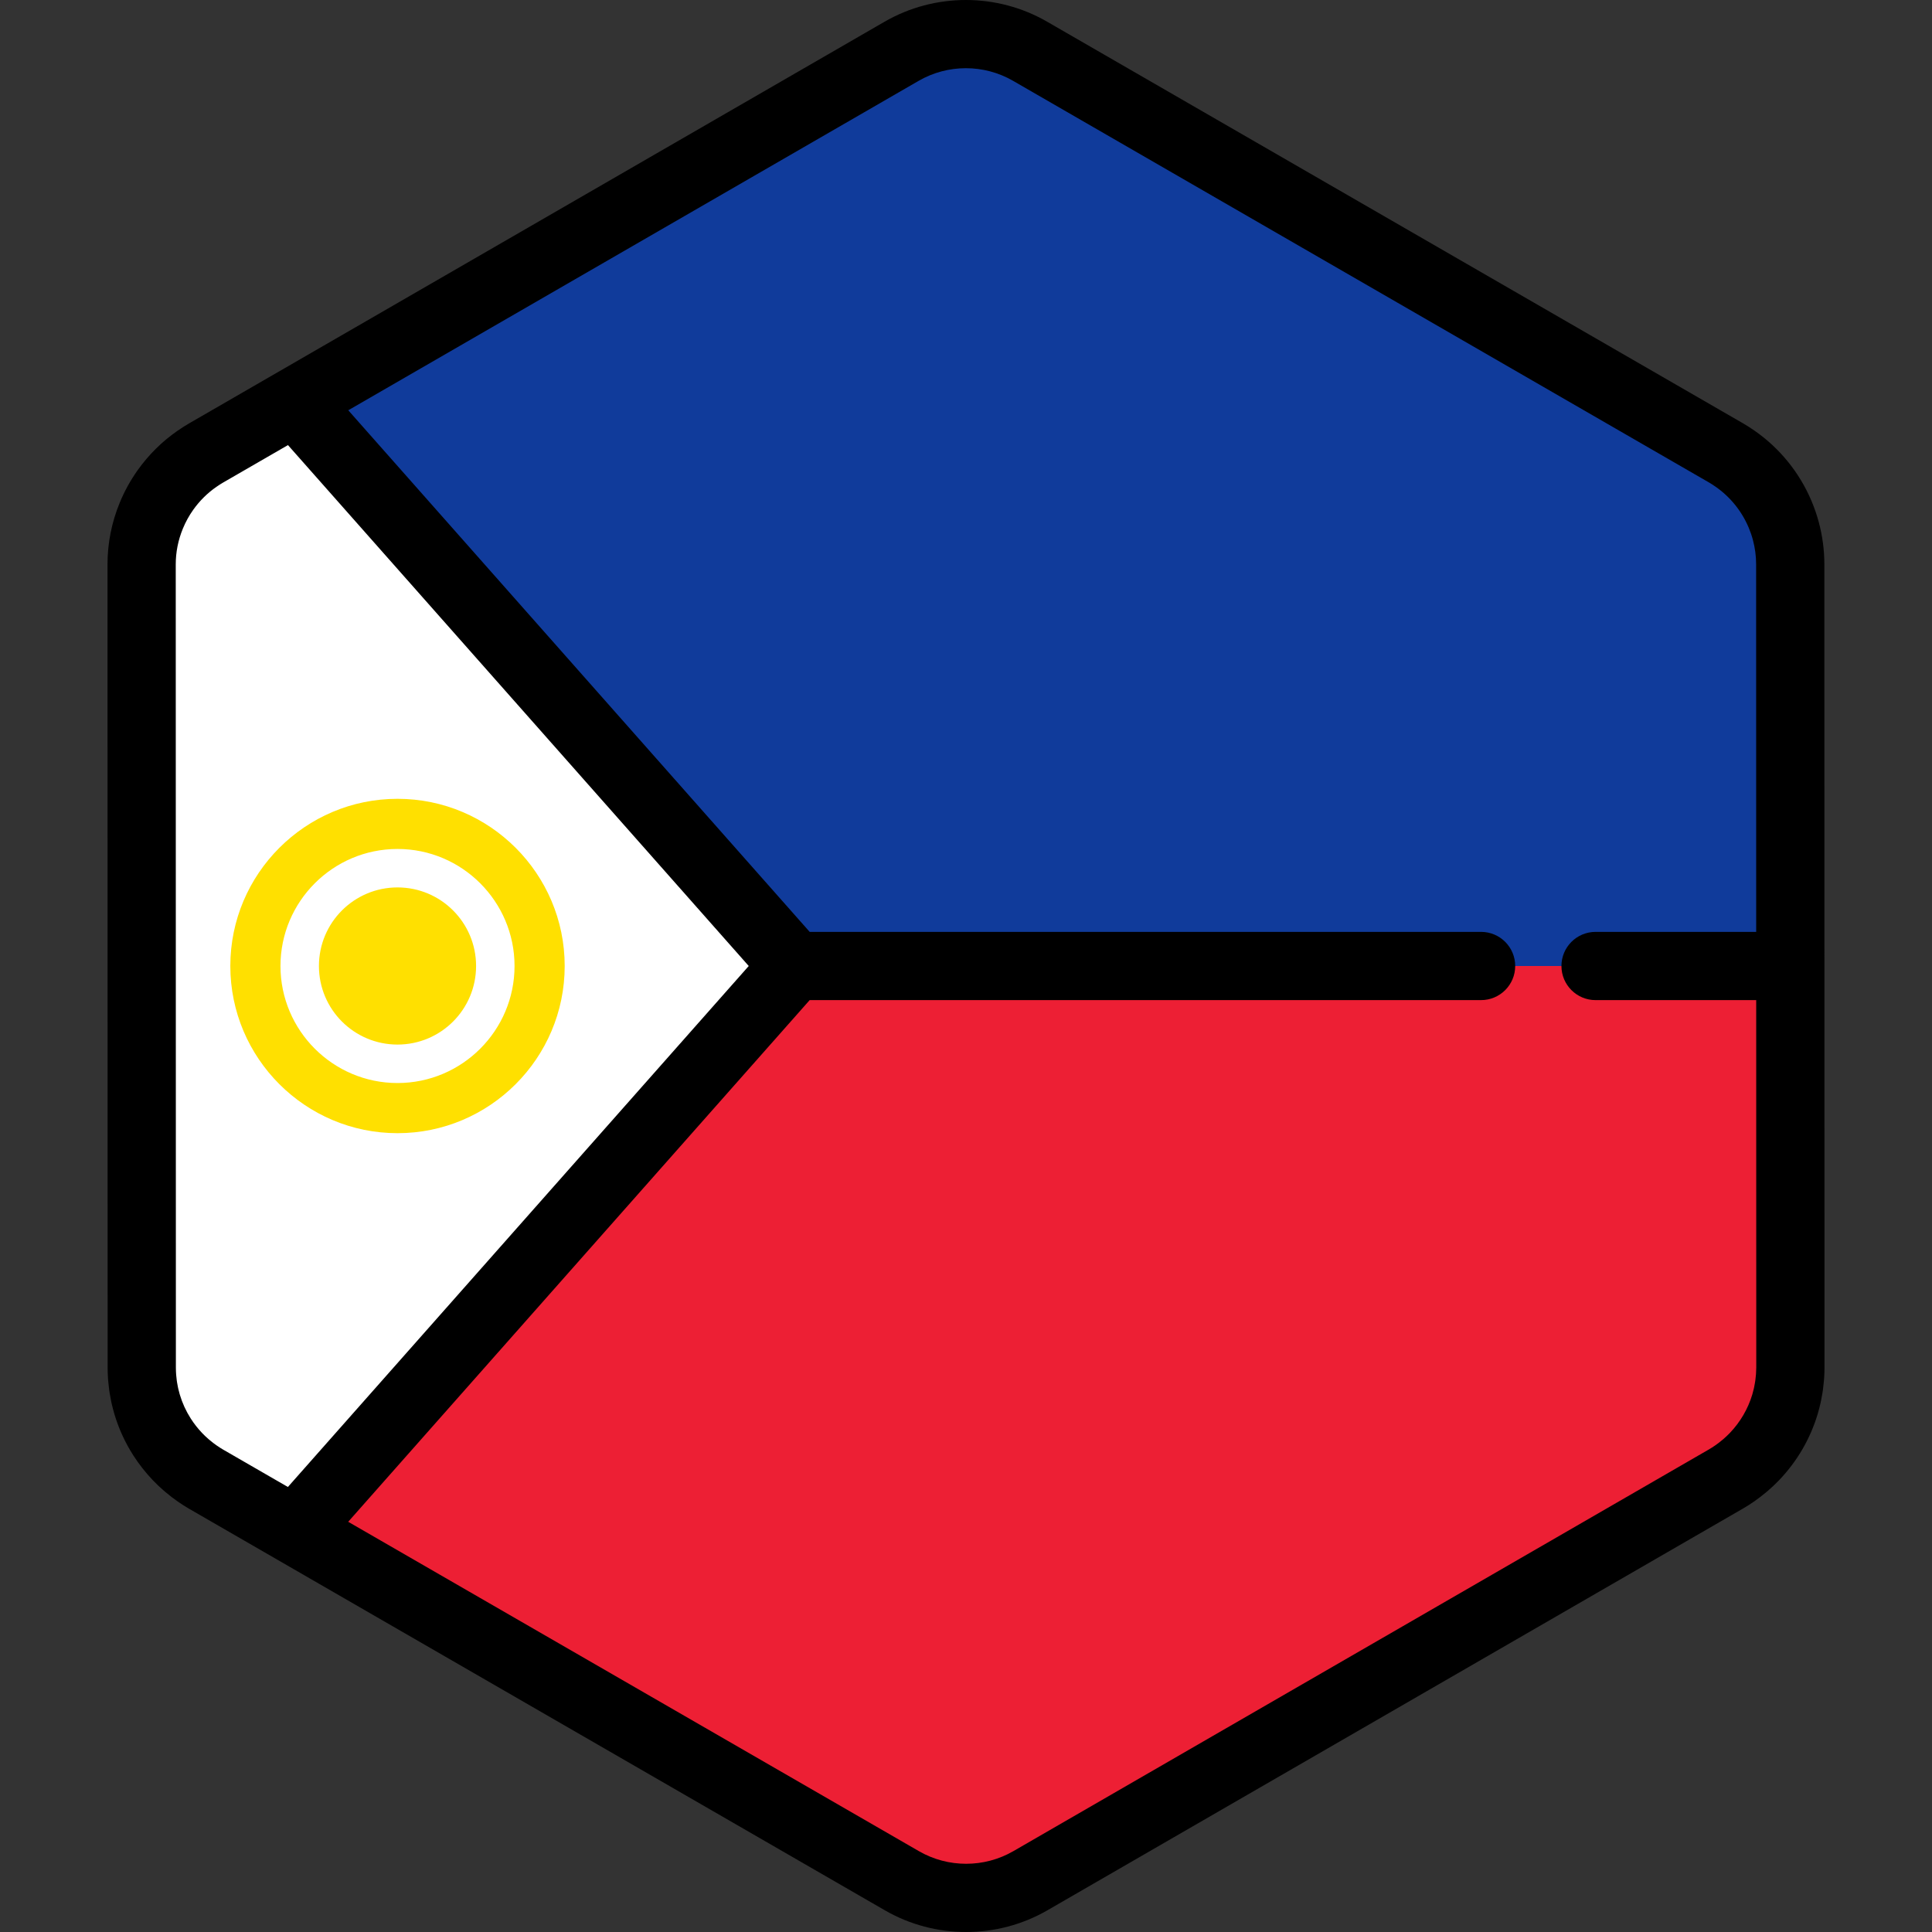
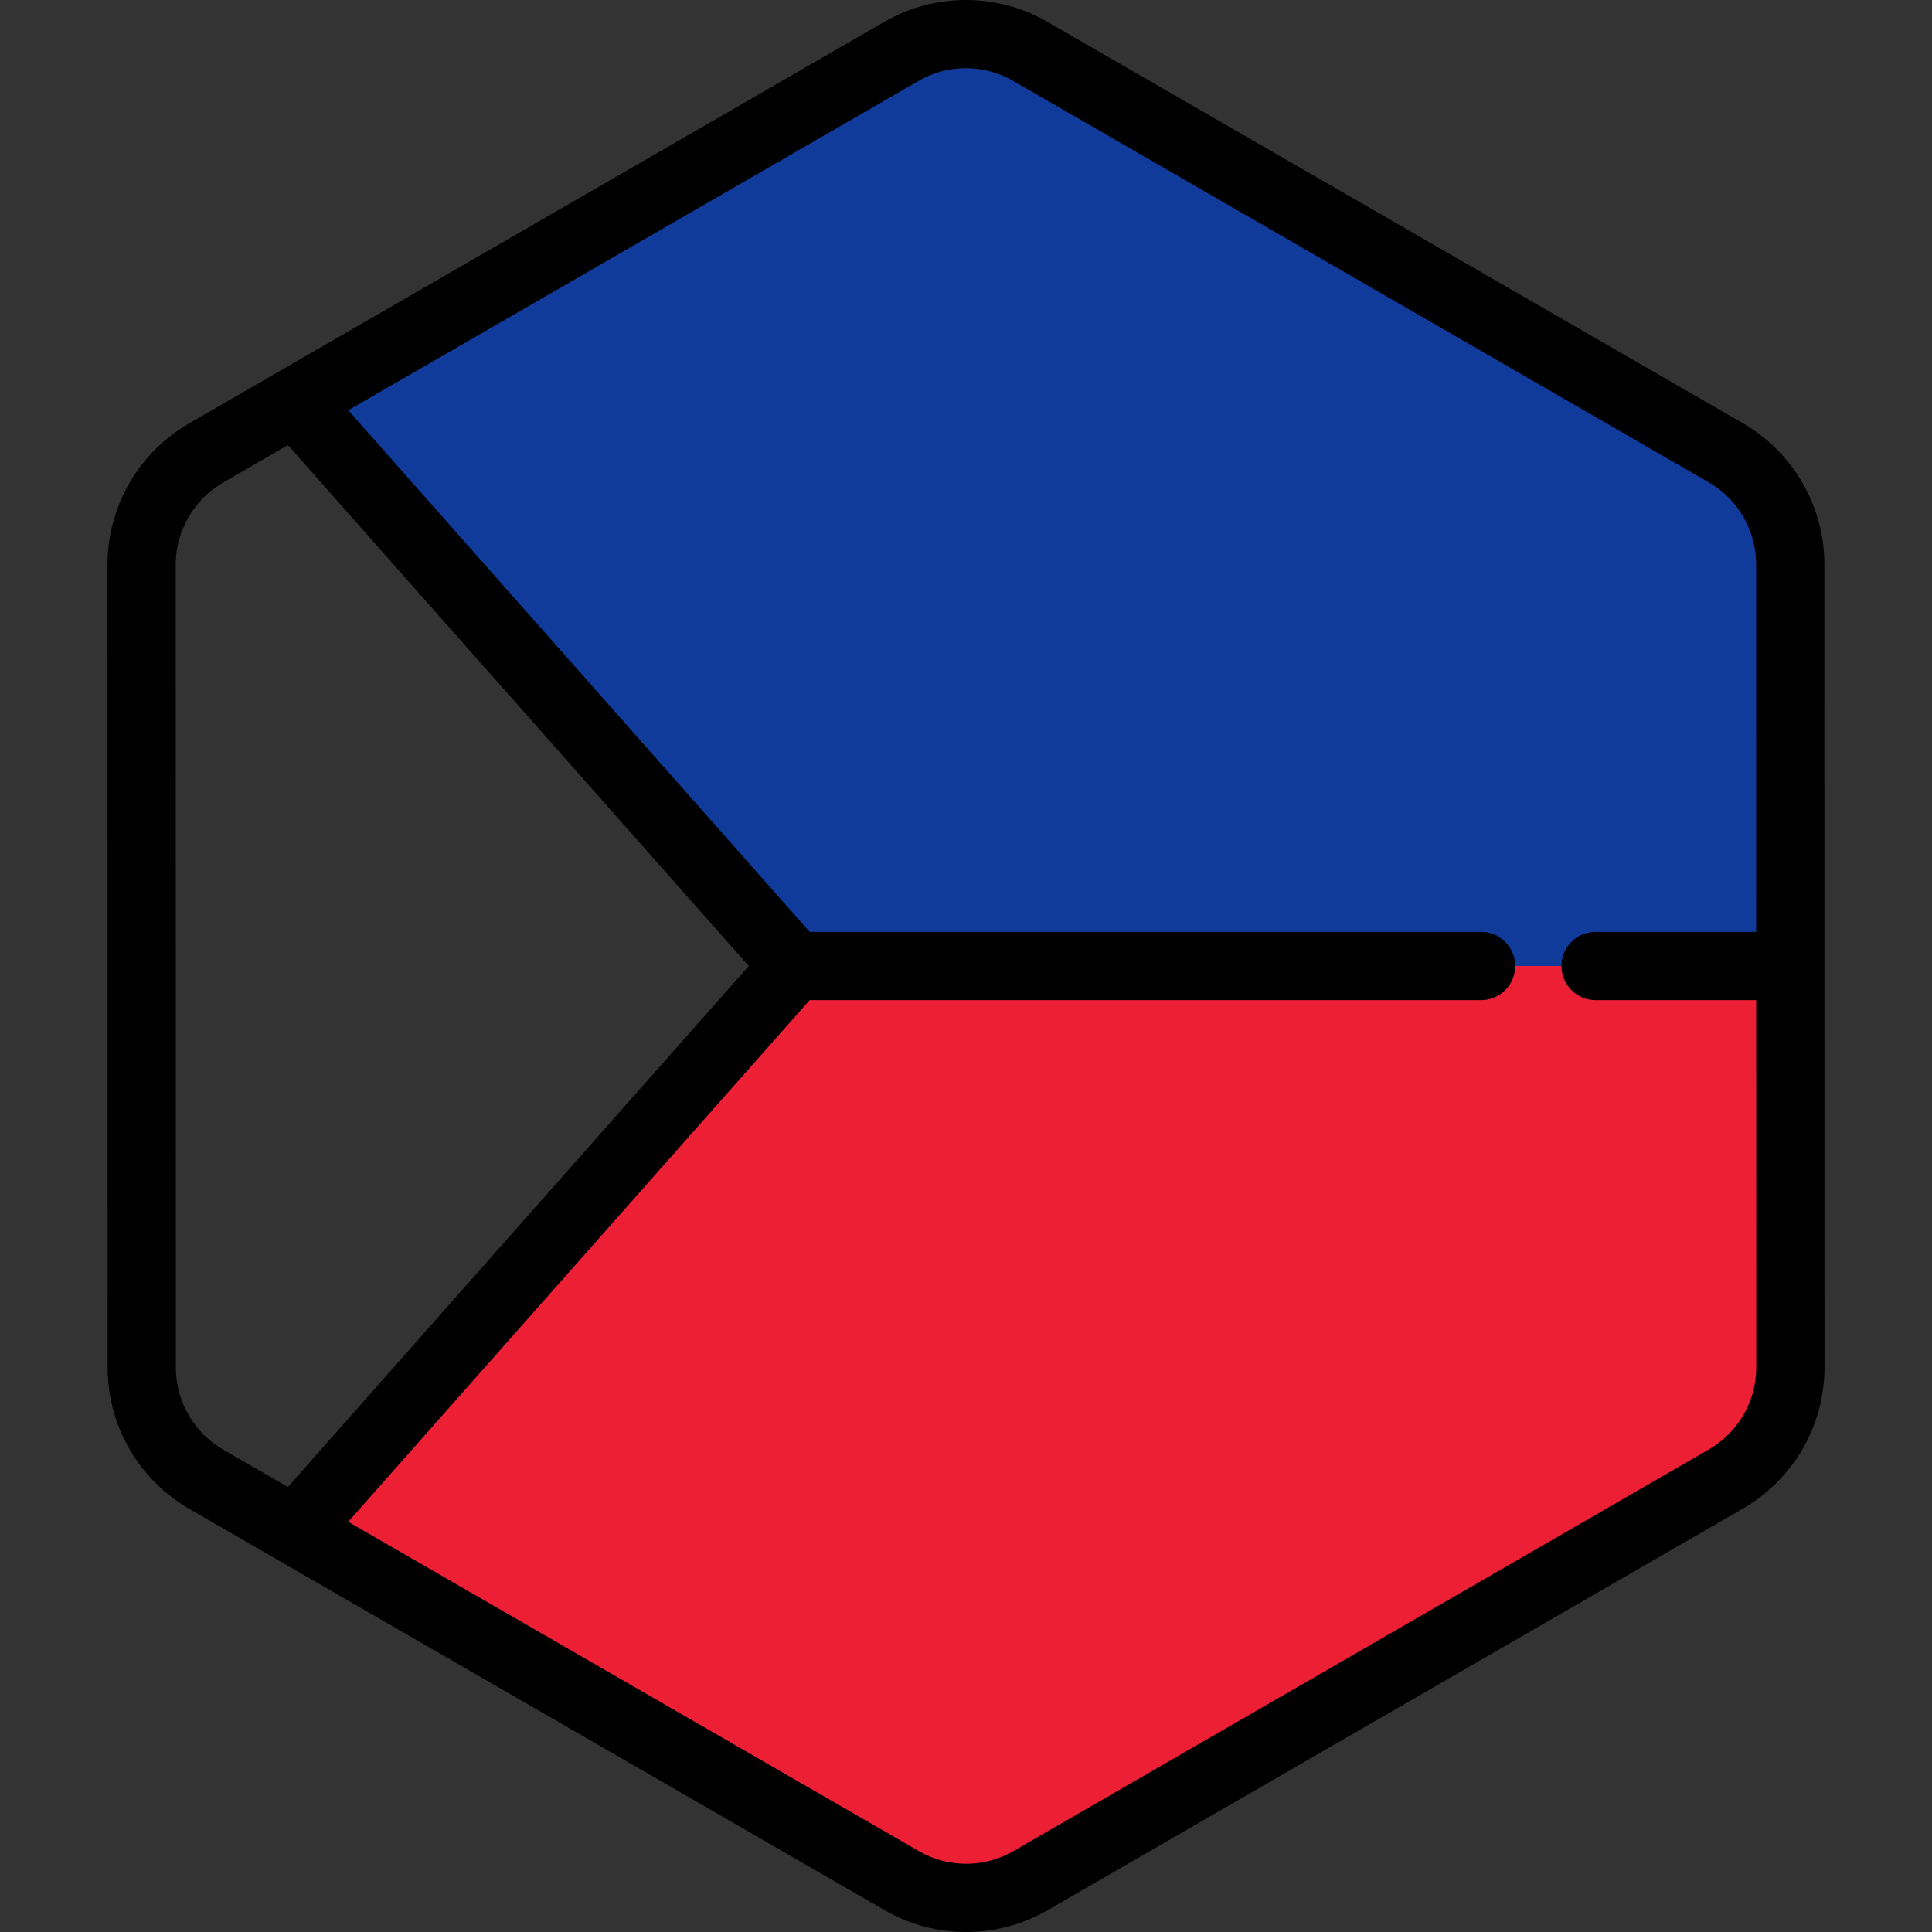
<svg xmlns="http://www.w3.org/2000/svg" height="800px" width="800px" version="1.1" id="Layer_1" viewBox="0 0 512 512" xml:space="preserve">
  <rect x="0" y="0" width="512" height="512" fill="#333333" stroke="none" />
-   <path style="fill:#FFFFFF;" d="M473.118,371.858c0.176-0.611,0.338-1.229,0.479-1.851c0.047-0.2,0.089-0.401,0.131-0.603  c0.113-0.54,0.213-1.085,0.3-1.634c0.037-0.236,0.076-0.473,0.11-0.711c0.076-0.545,0.131-1.092,0.18-1.643  c0.02-0.225,0.047-0.447,0.063-0.674c0.052-0.767,0.084-1.537,0.084-2.314l0,0l0,0v-0.006l-0.007-40.908v-0.002l-0.005-26.205  v-0.002l-0.001-4.214l-0.004-25.576l0,0l-0.008-48.827l-0.005-26.206l-0.007-40.987c0-2.995-0.406-5.932-1.16-8.75  c-0.405-1.518-0.915-2.997-1.52-4.435c-2.479-5.877-6.575-11.018-11.926-14.741c-0.784-0.545-1.584-1.071-2.421-1.553  l-22.875-13.203L413.11,94.455l-17.241-9.95l-65.931-38.05L304.218,31.61l-19.29-11.133l-11.954-6.9  c-10.533-6.079-23.511-6.076-34.043,0.007l-11.873,6.857l-19.29,11.141l-25.719,14.856v-0.001l-65.917,38.077L87.242,101.2  l-21.409,12.366l-11.283,6.518c-0.811,0.468-1.59,0.979-2.353,1.506c-3.272,2.267-6.074,5.068-8.332,8.236  c-1.517,2.129-2.781,4.425-3.774,6.843c-1.655,4.032-2.558,8.399-2.557,12.9l0.006,40.915l0.005,26.206l0.012,73.743v4.011v0.849  v0.002v0.013l0,0v0.005l0,0l0.005,26.201l0,0v1.864l0.002,12.618l0.004,26.499v0.006l0,0c0,0.773,0.033,1.54,0.084,2.304  c0.016,0.224,0.042,0.446,0.061,0.669c0.048,0.549,0.105,1.096,0.18,1.638c0.033,0.236,0.072,0.471,0.109,0.706  c0.087,0.545,0.186,1.087,0.298,1.626c0.042,0.201,0.086,0.403,0.131,0.603c0.14,0.615,0.298,1.223,0.471,1.825  c0.033,0.113,0.061,0.227,0.095,0.34c0.909,3.042,2.24,5.93,3.94,8.59l0.001,0.001l0.001,0.002c1.172,1.833,2.517,3.552,4.026,5.137  c0.051,0.052,0.099,0.106,0.148,0.158c0.709,0.735,1.454,1.44,2.232,2.113c0.125,0.11,0.254,0.215,0.382,0.322  c0.786,0.661,1.595,1.298,2.445,1.89c0.784,0.545,1.584,1.071,2.42,1.553l22.553,13.016l21.415,12.361l17.562,10.134l91.65,52.894  l19.29,11.133l11.954,6.9c10.533,6.079,23.511,6.076,34.043-0.007l11.873-6.857l19.29-11.141l25.719-14.854l55.558-32.088  l10.363-5.986l26.362-15.226l21.409-12.366l13.814-7.979c0.813-0.468,1.59-0.979,2.353-1.506c0.85-0.588,1.659-1.226,2.445-1.884  c0.129-0.107,0.259-0.212,0.386-0.322c0.779-0.673,1.526-1.376,2.236-2.11c0.046-0.048,0.09-0.098,0.136-0.146  c3.725-3.892,6.475-8.609,8.02-13.766C473.06,372.074,473.087,371.965,473.118,371.858z" />
  <path style="fill:#103B9B;" d="M210.497,255.999h182.006h30.334h51.61l-0.006-39.309l-0.005-26.205l-0.007-40.988  c0-2.995-0.406-5.932-1.16-8.75c-0.405-1.517-0.914-2.997-1.52-4.435c-2.479-5.876-6.575-11.017-11.926-14.741  c-0.784-0.545-1.584-1.071-2.421-1.553l-22.875-13.203l-21.415-12.359l-17.241-9.95l-65.931-38.05L304.22,31.611l-19.29-11.133  l-11.954-6.9c-10.533-6.079-23.511-6.076-34.043,0.007l-11.873,6.857l-19.29,11.141l-25.719,14.854l0,0l-65.918,38.076L87.242,101.2  l-9.05,5.228L210.497,255.999z" />
  <path style="fill:#ED1F34;" d="M474.459,321.517L474.459,321.517v-0.002l-0.005-26.205l0,0v-0.002l-0.001-4.214l-0.004-25.576  l-0.002-9.518h-51.61h-30.334H210.497L78.174,405.59l20.388,11.768l17.562,10.134l91.65,52.894l19.29,11.133l11.954,6.9  c10.533,6.079,23.511,6.076,34.043-0.007l11.873-6.857l19.29-11.141l25.719-14.854l55.558-32.088l10.363-5.986l26.362-15.226  l21.409-12.366l13.814-7.978c0.813-0.469,1.59-0.98,2.353-1.507c0.85-0.588,1.659-1.226,2.445-1.884  c0.129-0.107,0.259-0.212,0.386-0.322c0.779-0.673,1.526-1.376,2.236-2.11c0.047-0.048,0.09-0.098,0.136-0.146  c0.467-0.486,0.916-0.985,1.35-1.496c0.87-1.024,1.677-2.095,2.417-3.209s1.414-2.271,2.018-3.464  c0.907-1.79,1.655-3.663,2.235-5.598c0.033-0.106,0.06-0.215,0.09-0.322c0.176-0.611,0.338-1.229,0.479-1.851  c0.047-0.2,0.089-0.401,0.131-0.603c0.057-0.271,0.1-0.544,0.149-0.817c0.051-0.272,0.107-0.543,0.151-0.817  c0.037-0.236,0.076-0.473,0.11-0.711c0.076-0.545,0.131-1.092,0.18-1.643c0.011-0.112,0.021-0.225,0.031-0.336  c0.011-0.112,0.023-0.224,0.03-0.336c0.052-0.767,0.084-1.537,0.084-2.314l0,0v-0.006L474.459,321.517z" />
-   <path style="fill:#FFE000;" d="M105.344,300.305c-24.43,0-44.306-19.876-44.306-44.306s19.876-44.306,44.306-44.306  s44.306,19.876,44.306,44.306S129.774,300.305,105.344,300.305z M105.344,224.985c-17.102,0-31.014,13.913-31.014,31.014  s13.914,31.014,31.014,31.014s31.014-13.913,31.014-31.014S122.444,224.985,105.344,224.985z M105.344,235.175  c-11.5,0-20.823,9.323-20.823,20.823c0,11.5,9.323,20.823,20.823,20.823c11.502,0,20.823-9.323,20.823-20.823  C126.167,244.498,116.844,235.175,105.344,235.175z" />
  <path d="M483.473,149.494c-0.001-3.711-0.494-7.439-1.467-11.081c-0.506-1.898-1.154-3.787-1.924-5.615  c-3.18-7.543-8.399-13.991-15.095-18.653c-1.116-0.775-2.088-1.397-3.063-1.96L277.5,5.75c-13.289-7.669-29.799-7.666-43.085,0.007  L50.026,112.253c-0.946,0.546-1.892,1.15-2.979,1.904c-4.086,2.831-7.634,6.335-10.547,10.421c-1.912,2.684-3.519,5.596-4.775,8.657  c-2.147,5.231-3.235,10.726-3.235,16.335l0.035,212.932c0,0.921,0.034,1.875,0.105,2.92c0.016,0.234,0.037,0.465,0.061,0.697  l0.014,0.147c0.061,0.694,0.134,1.385,0.231,2.094c0.034,0.24,0.071,0.477,0.109,0.716l0.025,0.16c0.11,0.69,0.234,1.377,0.38,2.072  c0.054,0.256,0.107,0.51,0.163,0.75c0.177,0.778,0.377,1.546,0.608,2.35l0.112,0.393c1.143,3.827,2.82,7.486,4.985,10.872  c0.013,0.022,0.027,0.041,0.041,0.063c1.478,2.301,3.179,4.469,5.053,6.438c0.039,0.041,0.153,0.163,0.193,0.204  c0.887,0.922,1.836,1.822,2.828,2.68l0.48,0.404c1.098,0.923,2.111,1.704,3.096,2.389c1.113,0.774,2.086,1.396,3.065,1.963  l184.424,106.435c6.643,3.835,14.089,5.751,21.536,5.751c7.452-0.001,14.904-1.921,21.549-5.757L461.97,399.747  c0.949-0.547,1.895-1.154,2.979-1.904c0.995-0.688,1.98-1.444,3.114-2.391l0.474-0.398c0.989-0.854,1.942-1.752,2.808-2.646  l0.195-0.206c4.697-4.907,8.207-10.931,10.154-17.434l0.113-0.397l0,0c0.223-0.775,0.427-1.554,0.606-2.344l0.169-0.772  c0.142-0.682,0.269-1.371,0.379-2.063l0.019-0.119c0.041-0.258,0.081-0.515,0.118-0.782c0.095-0.688,0.169-1.385,0.228-2.071  l0.016-0.145c0.025-0.239,0.046-0.477,0.063-0.722c0.071-1.043,0.106-1.999,0.106-2.931L483.473,149.494z M57.336,383.005  c-0.539-0.375-1.109-0.817-1.782-1.382l-0.289-0.241c-0.576-0.499-1.128-1.022-1.596-1.507c-0.027-0.028-0.127-0.136-0.154-0.164  c-1.098-1.155-2.093-2.424-2.957-3.776c-0.012-0.018-0.024-0.036-0.035-0.055c-1.243-1.954-2.205-4.058-2.861-6.257l-0.068-0.24  c-0.127-0.444-0.245-0.89-0.351-1.354l-0.093-0.428c-0.082-0.395-0.156-0.793-0.217-1.185l-0.082-0.524  c-0.054-0.399-0.096-0.802-0.13-1.198l-0.048-0.496c-0.039-0.563-0.064-1.126-0.064-1.7L46.574,149.57  c0-3.241,0.632-6.426,1.881-9.466c0.731-1.782,1.663-3.472,2.77-5.026c1.696-2.377,3.755-4.414,6.117-6.051  c0.67-0.464,1.22-0.817,1.729-1.112l17.244-9.96L198.425,256L76.295,394.065l-17.18-9.915  C58.59,383.848,58.025,383.484,57.336,383.005z M465.361,364.105l-0.051,0.522c-0.035,0.403-0.076,0.804-0.129,1.195l-0.082,0.53  c-0.065,0.404-0.137,0.805-0.227,1.225l-0.089,0.415c-0.104,0.457-0.222,0.909-0.352,1.356l-0.066,0.239  c-1.127,3.765-3.165,7.26-5.909,10.13l-0.083,0.087c-0.511,0.529-1.065,1.05-1.653,1.558l-0.27,0.225  c-0.688,0.576-1.259,1.016-1.796,1.388c-0.669,0.464-1.216,0.816-1.728,1.11L268.538,490.581  c-7.709,4.452-17.288,4.455-24.999,0.005l-151.26-87.294l122.292-138.251h177.932c4.995,0,9.042-4.047,9.042-9.042  s-4.047-9.042-9.042-9.042H214.571L92.294,108.726l151.165-87.309c7.711-4.454,17.29-4.455,25.001-0.005l184.422,106.435  c0.526,0.304,1.091,0.668,1.778,1.145c3.882,2.701,6.908,6.446,8.759,10.83c0.448,1.065,0.825,2.159,1.116,3.254  c0.567,2.123,0.854,4.282,0.855,6.42l0.016,97.46h-42.566c-4.994,0-9.042,4.047-9.042,9.042c0,4.995,4.048,9.042,9.042,9.042h42.57  l0.017,97.388C465.424,363,465.397,363.567,465.361,364.105z" />
</svg>